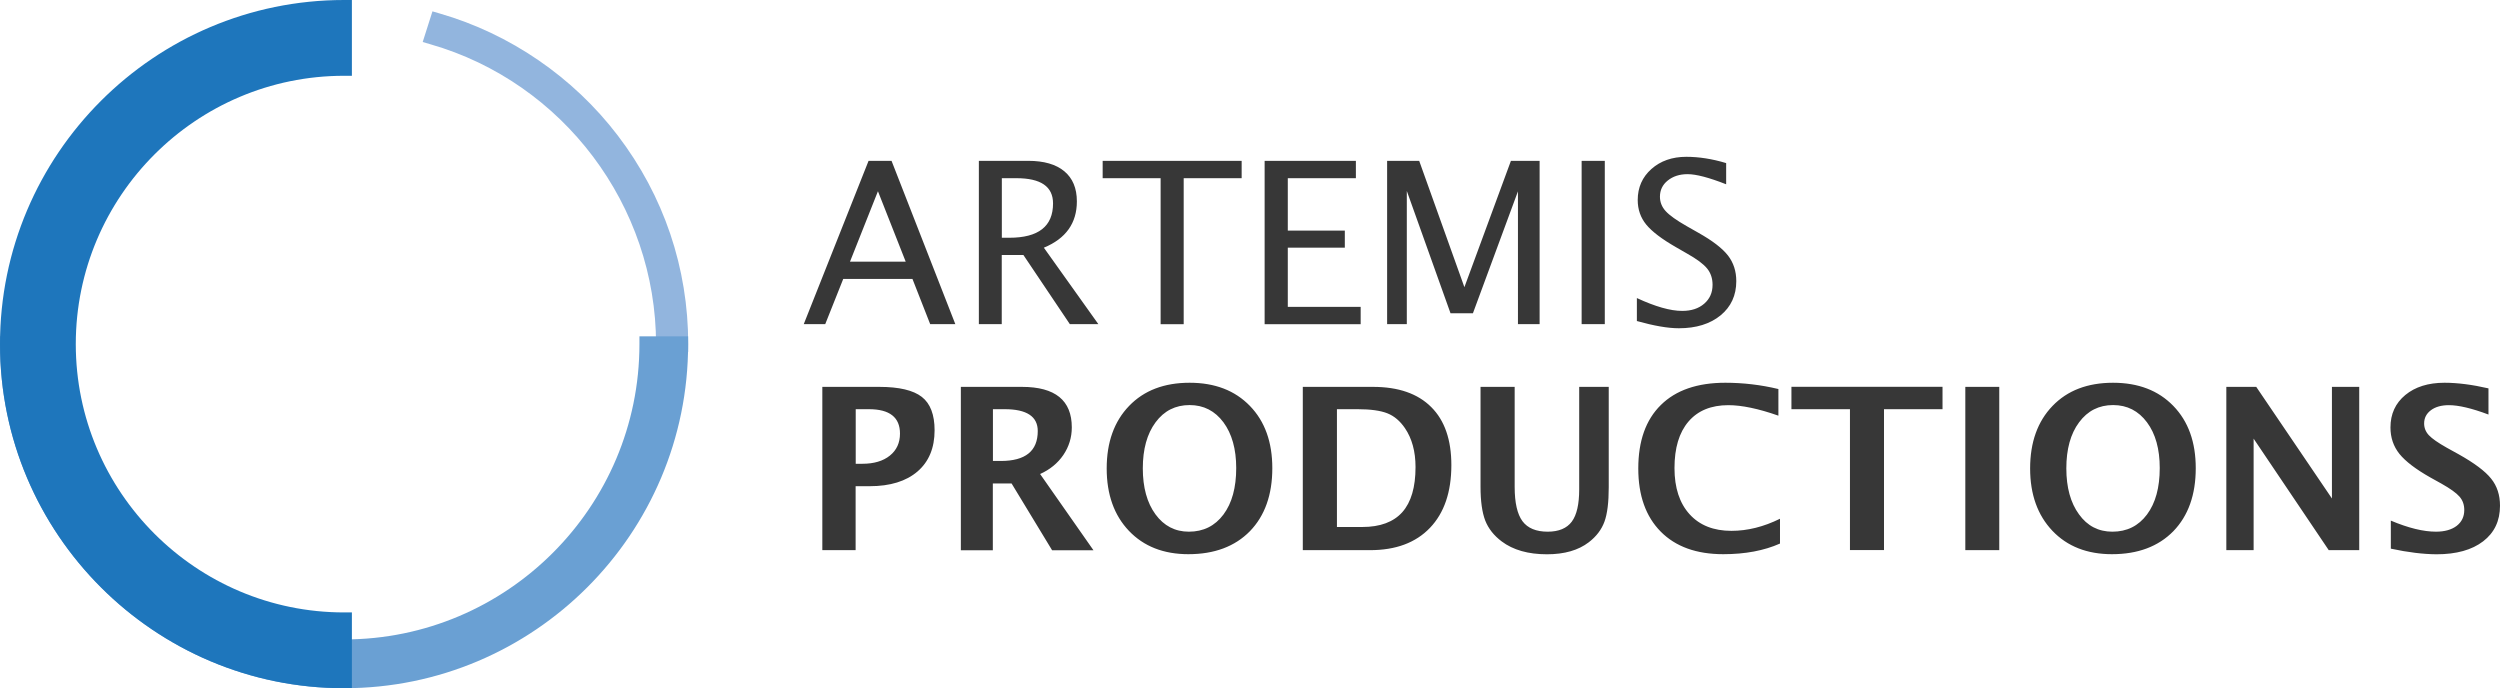
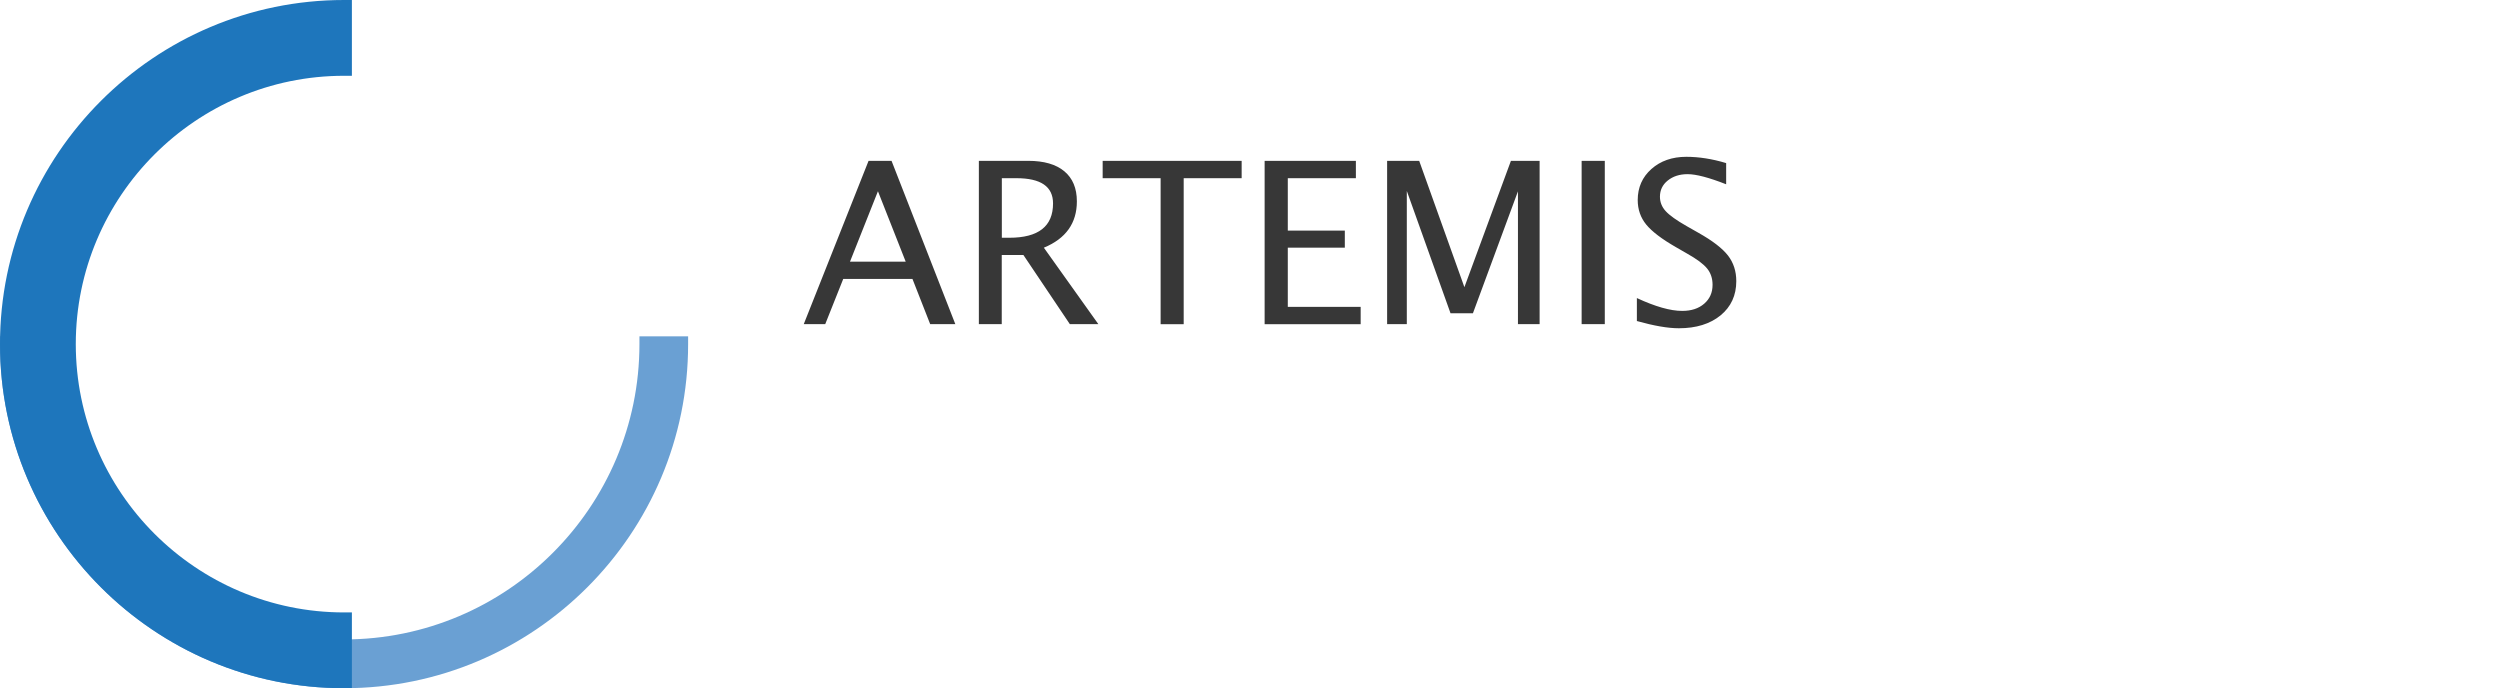
<svg xmlns="http://www.w3.org/2000/svg" version="1.1" id="Calque_1" x="0" y="0" viewBox="0 0 266.56 73.38" xml:space="preserve">
  <style>.st0{fill:#373737}</style>
  <path class="st0" d="m99.18 34.56-1.89-4.82h-7.38l-1.92 4.82H85.7l6.91-17.41h2.45l6.8 17.41h-2.68zm-2.61-6.66-2.96-7.51-2.98 7.51h5.94zM104.37 34.56V17.15h5.27c1.67 0 2.95.37 3.84 1.11s1.34 1.81 1.34 3.21c0 2.32-1.17 3.97-3.52 4.94l5.81 8.15h-3.04l-4.95-7.37h-2.31v7.37h-2.44zm2.45-9.21h.8c3.11 0 4.66-1.22 4.66-3.66 0-1.8-1.3-2.69-3.91-2.69h-1.55v6.35zM123.75 34.56V19h-6.18v-1.85h14.82V19h-6.18v15.57h-2.46zM134.84 34.56V17.15h9.73V19h-7.26v5.59h6.08v1.82h-6.08v6.31h7.77v1.85h-10.24zM147.9 34.56V17.15h3.42l4.82 13.47 4.96-13.47h3.06v17.41h-2.31V20.4l-4.8 13h-2.39L150 20.36v14.2h-2.1zM168.64 34.56V17.15h2.47v17.41h-2.47zM179.01 35c-1.17 0-2.66-.26-4.48-.77v-2.45c1.96.91 3.57 1.37 4.83 1.37.97 0 1.75-.25 2.35-.77.59-.51.89-1.18.89-2.01 0-.68-.19-1.26-.58-1.74-.39-.48-1.1-1.01-2.15-1.6l-1.2-.69c-1.48-.85-2.53-1.65-3.14-2.39-.61-.75-.91-1.62-.91-2.62 0-1.34.49-2.45 1.46-3.31s2.21-1.3 3.72-1.3c1.34 0 2.76.22 4.25.67v2.26c-1.83-.72-3.2-1.08-4.11-1.08-.86 0-1.56.23-2.12.68s-.83 1.03-.83 1.72c0 .58.2 1.09.61 1.54.41.45 1.15.98 2.24 1.6l1.25.71c1.51.85 2.56 1.66 3.15 2.42s.89 1.67.89 2.74c0 1.51-.56 2.73-1.68 3.65-1.12.91-2.6 1.37-4.44 1.37z" />
  <g>
-     <path class="st0" d="M87.68 58.66V41.25h6.07c2.12 0 3.63.36 4.54 1.07.91.71 1.36 1.9 1.36 3.56 0 1.88-.61 3.35-1.82 4.39s-2.91 1.57-5.09 1.57h-1.51v6.82h-3.55zm3.55-9.21h.71c1.24 0 2.22-.29 2.94-.87s1.08-1.36 1.08-2.35c0-1.73-1.1-2.6-3.31-2.6h-1.41v5.82zM102.45 58.66V41.25h6.52c3.54 0 5.31 1.44 5.31 4.32 0 1.07-.3 2.05-.9 2.94-.6.88-1.43 1.56-2.48 2.03l5.69 8.13h-4.41l-4.32-7.12h-2v7.12h-3.41zm3.42-9.51h.84c2.63 0 3.94-1.06 3.94-3.19 0-1.55-1.17-2.33-3.52-2.33h-1.26v5.52zM126.71 59.09c-2.64 0-4.76-.83-6.34-2.49S118 52.72 118 49.95c0-2.8.8-5.02 2.39-6.67 1.59-1.65 3.74-2.47 6.45-2.47 2.69 0 4.83.82 6.43 2.47 1.6 1.65 2.39 3.86 2.39 6.64 0 2.84-.8 5.08-2.39 6.72-1.6 1.63-3.79 2.45-6.56 2.45zm.05-2.4c1.55 0 2.78-.61 3.69-1.83s1.36-2.87 1.36-4.96c0-2.02-.46-3.65-1.36-4.87-.91-1.22-2.11-1.84-3.61-1.84-1.51 0-2.72.61-3.63 1.84s-1.36 2.86-1.36 4.91c0 2.03.45 3.67 1.35 4.9s2.09 1.85 3.56 1.85zM138.91 58.66V41.25h7.49c2.7 0 4.77.72 6.2 2.15 1.44 1.43 2.15 3.5 2.15 6.19 0 2.87-.76 5.1-2.28 6.69-1.52 1.59-3.65 2.38-6.39 2.38h-7.17zm3.63-2.47h2.71c1.91 0 3.33-.53 4.27-1.58.94-1.06 1.41-2.66 1.41-4.81 0-1.66-.38-3.05-1.13-4.15-.52-.76-1.14-1.29-1.87-1.58s-1.79-.44-3.19-.44h-2.19v12.56zM157.88 41.25h3.62v10.67c0 1.69.28 2.9.83 3.65.56.75 1.46 1.12 2.69 1.12 1.18 0 2.04-.36 2.57-1.07s.79-1.86.79-3.45V41.25h3.15v10.7c0 1.61-.15 2.83-.46 3.68-.31.84-.86 1.57-1.67 2.19-1.11.85-2.59 1.28-4.46 1.28-2 0-3.61-.46-4.82-1.37-.84-.63-1.42-1.37-1.76-2.23-.33-.86-.5-2.06-.5-3.59V41.25zM189.78 57.96c-1.69.75-3.7 1.13-6.04 1.13-2.85 0-5.08-.8-6.67-2.41-1.59-1.61-2.39-3.85-2.39-6.73 0-2.93.8-5.19 2.41-6.77 1.6-1.58 3.89-2.37 6.87-2.37 1.9 0 3.78.22 5.66.67v2.84c-2.13-.75-3.91-1.12-5.34-1.12-1.83 0-3.25.58-4.25 1.75s-1.49 2.82-1.49 4.96c0 2.1.54 3.74 1.61 4.92 1.07 1.18 2.56 1.77 4.46 1.77 1.71 0 3.44-.43 5.18-1.29v2.65zM197.25 58.66V43.63h-6.24v-2.39h16.11v2.39h-6.24v15.02h-3.63zM209.55 58.66V41.25h3.62v17.41h-3.62zM225.18 59.09c-2.64 0-4.76-.83-6.34-2.49s-2.38-3.88-2.38-6.65c0-2.8.8-5.02 2.39-6.67 1.59-1.65 3.74-2.47 6.45-2.47 2.69 0 4.83.82 6.43 2.47 1.6 1.65 2.39 3.86 2.39 6.64 0 2.84-.8 5.08-2.39 6.72-1.6 1.63-3.78 2.45-6.55 2.45zm.05-2.4c1.55 0 2.78-.61 3.69-1.83s1.36-2.87 1.36-4.96c0-2.02-.45-3.65-1.36-4.87s-2.11-1.84-3.61-1.84c-1.51 0-2.72.61-3.63 1.84-.91 1.22-1.36 2.86-1.36 4.91 0 2.03.45 3.67 1.35 4.9.89 1.24 2.08 1.85 3.56 1.85zM237.38 58.66V41.25h3.19l8.07 11.9v-11.9h2.91v17.41h-3.25l-8.01-11.89v11.89h-2.91zM254.92 58.5v-2.99c1.87.79 3.48 1.18 4.81 1.18.93 0 1.67-.21 2.21-.62.54-.42.81-.98.81-1.69 0-.57-.17-1.04-.51-1.43-.34-.39-.98-.85-1.92-1.38l-1.17-.65c-1.56-.88-2.66-1.72-3.31-2.52-.64-.8-.96-1.74-.96-2.82 0-1.44.53-2.59 1.58-3.46 1.05-.87 2.45-1.31 4.18-1.31 1.39 0 2.95.2 4.69.6v2.79c-1.78-.67-3.19-1-4.22-1-.8 0-1.44.18-1.92.54-.48.36-.72.83-.72 1.41 0 .48.17.9.51 1.26.34.36.97.8 1.91 1.33l1.25.69c1.68.94 2.84 1.81 3.47 2.6.64.79.95 1.76.95 2.89 0 1.62-.6 2.88-1.8 3.8s-2.86 1.38-4.96 1.38c-1.41-.01-3.03-.2-4.88-.6z" />
-   </g>
-   <path d="M69.95 37.52v-.83c0-14.75-9.89-27.9-24.06-31.97l-.82-.24 1.04-3.27.78.23c7.49 2.16 14.23 6.78 18.98 13.01 4.91 6.44 7.51 14.12 7.51 22.24v.83h-3.43z" fill="#92b5de" />
+     </g>
  <path d="M36.69 73.38C16.46 73.38 0 56.92 0 36.69v-.83h5.2v.83c0 17.36 14.13 31.49 31.49 31.49 17.37 0 31.49-14.13 31.49-31.49v-.83h5.19v.83c.01 20.23-16.45 36.69-36.68 36.69" fill="#6aa0d3" />
  <path d="M36.69 73.38C16.46 73.38 0 56.92 0 36.69 0 16.46 16.46 0 36.69 0h.83v8.08h-.83c-15.78 0-28.61 12.84-28.61 28.61 0 15.78 12.84 28.61 28.61 28.61h.83v8.08h-.83z" fill="#1e76bc" />
</svg>